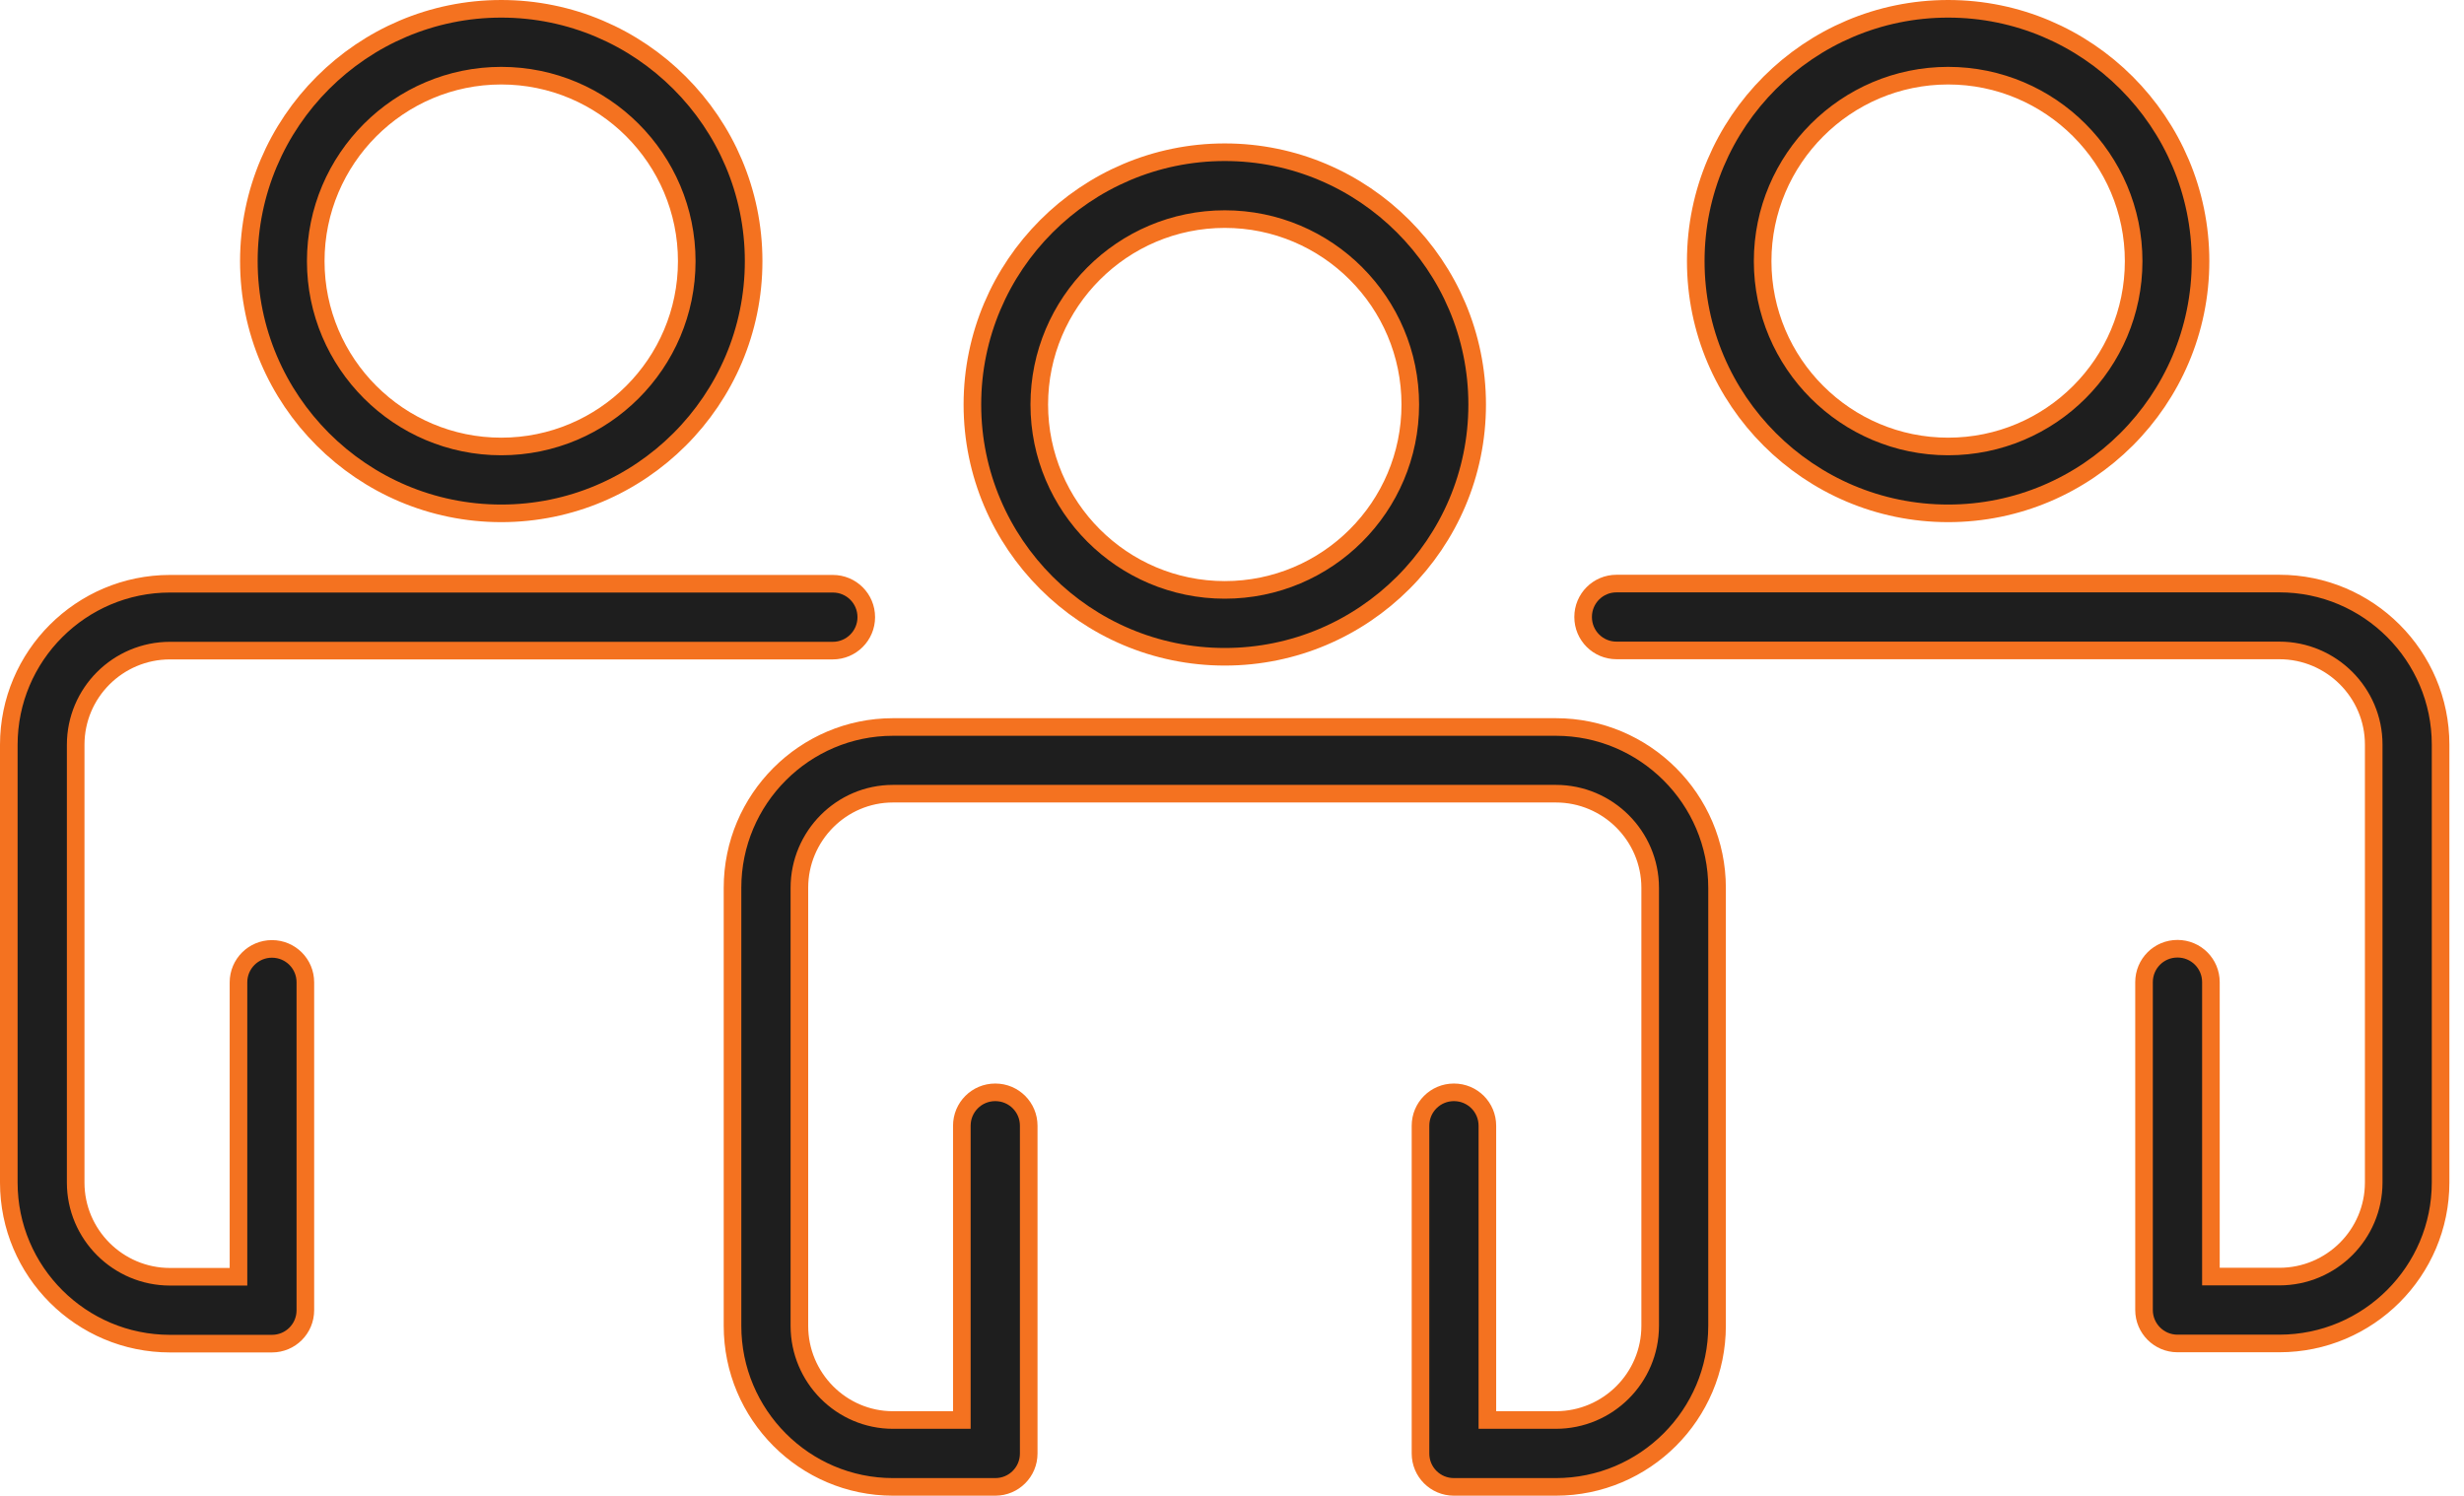
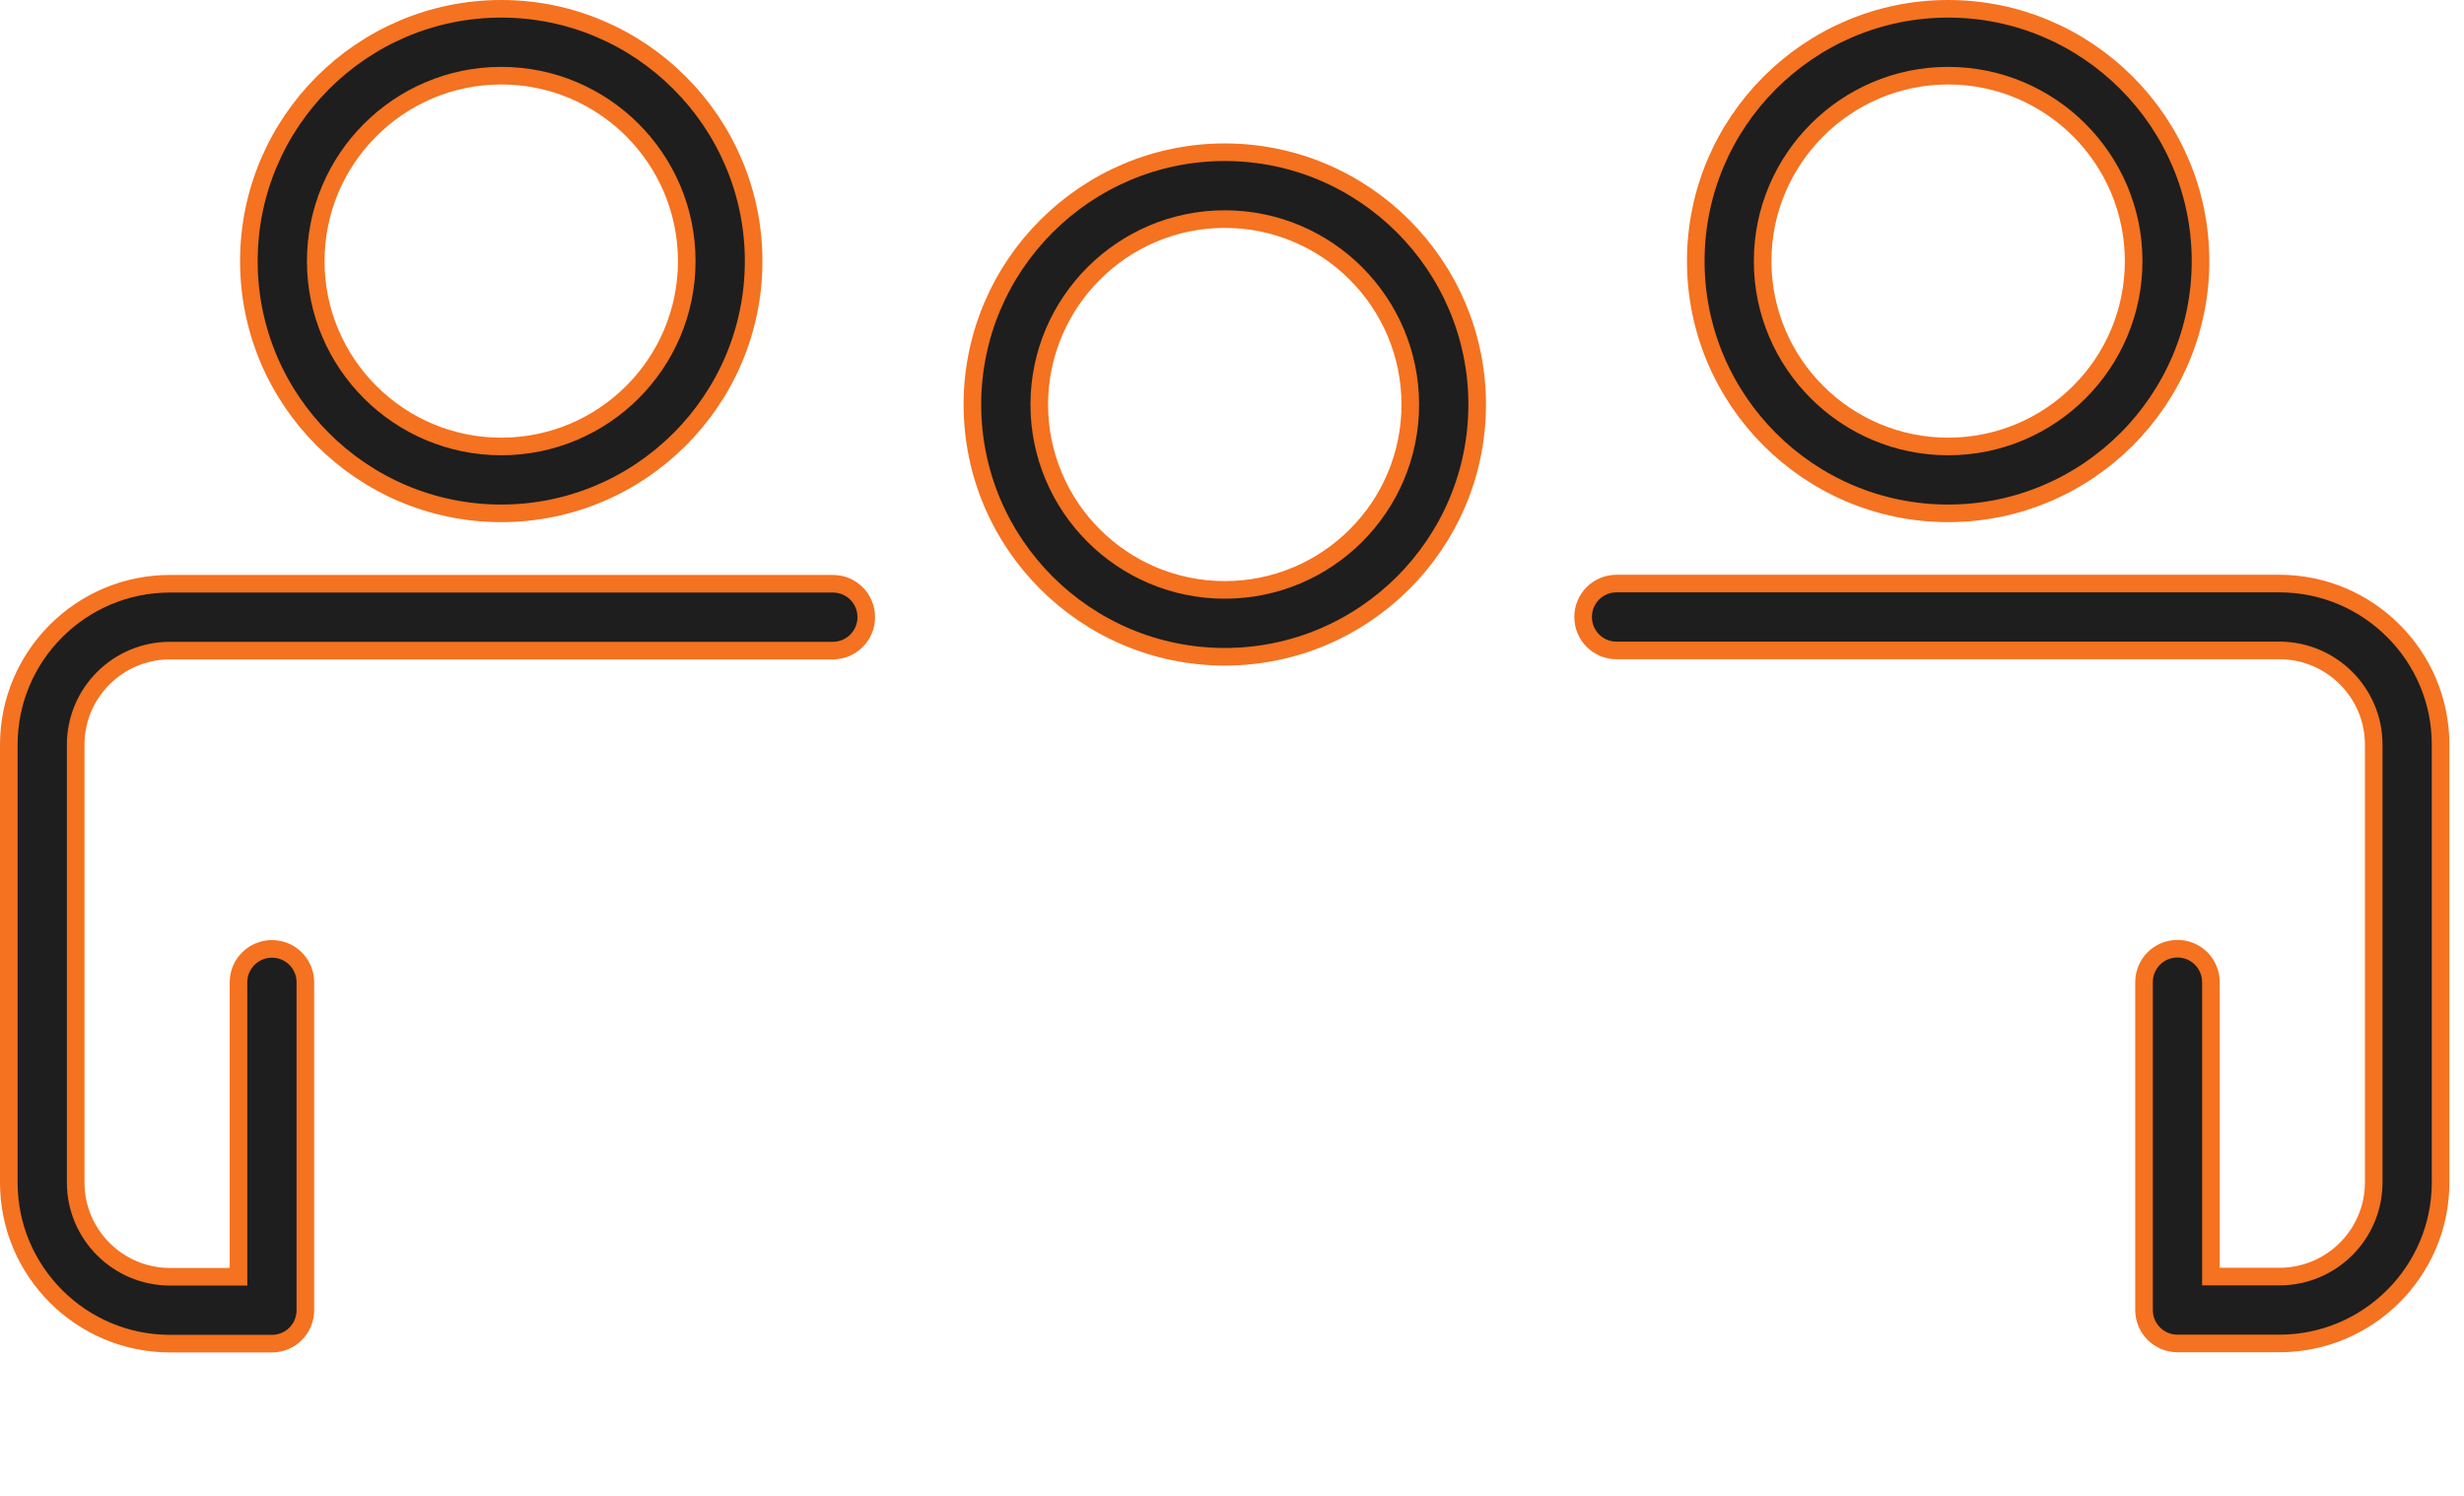
<svg xmlns="http://www.w3.org/2000/svg" width="140" height="85" viewBox="0 0 140 85" fill="none">
  <path d="M69.59 37.32C61.686 37.32 55.25 30.893 55.25 22.99C55.25 15.086 61.686 8.65 69.59 8.65C77.494 8.65 83.93 15.086 83.93 22.99C83.93 30.893 77.494 37.32 69.59 37.32ZM80.13 22.99C80.13 17.174 75.406 12.45 69.59 12.45C63.773 12.45 59.05 17.184 59.05 22.99C59.05 28.796 63.774 33.52 69.59 33.52C75.406 33.52 80.13 28.807 80.13 22.99Z" fill="#1E1E1E" stroke="#F47220" />
-   <path d="M54.15 80.69H54.65V80.19V63.97C54.65 62.916 55.496 62.07 56.55 62.07C57.604 62.07 58.45 62.916 58.45 63.97V82.59C58.45 83.644 57.604 84.49 56.55 84.49H56.55H56.55H56.55H56.55H56.55H56.55H56.55H56.55H56.55H56.55H56.55H56.549H56.549H56.549H56.549H56.549H56.549H56.549H56.549H56.549H56.549H56.549H56.549H56.549H56.549H56.549H56.548H56.548H56.548H56.548H56.548H56.548H56.548H56.548H56.548H56.548H56.548H56.548H56.548H56.548H56.548H56.548H56.548H56.547H56.547H56.547H56.547H56.547H56.547H56.547H56.547H56.547H56.547H56.547H56.547H56.547H56.547H56.547H56.547H56.547H56.547H56.547H56.546H56.546H56.546H56.546H56.546H56.546H56.546H56.546H56.546H56.546H56.546H56.546H56.546H56.546H56.546H56.546H56.545H56.545H56.545H56.545H56.545H56.545H56.545H56.545H56.545H56.545H56.545H56.545H56.545H56.545H56.545H56.545H56.545H56.545H56.544H56.544H56.544H56.544H56.544H56.544H56.544H56.544H56.544H56.544H56.544H56.544H56.544H56.544H56.544H56.544H56.544H56.544H56.544H56.543H56.543H56.543H56.543H56.543H56.543H56.543H56.543H56.543H56.543H56.543H56.543H56.543H56.543H56.543H56.543H56.543H56.542H56.542H56.542H56.542H56.542H56.542H56.542H56.542H56.542H56.542H56.542H56.542H56.542H56.542H56.542H56.542H56.542H56.542H56.541H56.541H56.541H56.541H56.541H56.541H56.541H56.541H56.541H56.541H56.541H56.541H56.541H56.541H56.541H56.541H56.541H56.541H56.541H56.541H56.541H56.54H56.54H56.54H56.54H56.54H56.54H56.54H56.54H56.54H56.54H56.54H56.54H56.54H56.54H56.54H56.54H56.54H56.539H56.539H56.539H56.539H56.539H56.539H56.539H56.539H56.539H56.539H56.539H56.539H56.539H56.539H56.539H56.539H56.539H56.539H56.539H56.539H56.539H56.538H56.538H56.538H56.538H56.538H56.538H56.538H56.538H56.538H56.538H56.538H56.538H56.538H56.538H56.538H56.538H56.538H56.538H56.538H56.538H56.538H56.538H56.538H56.537H56.537H56.537H56.537H56.537H56.537H56.537H56.537H56.537H56.537H56.537H56.537H56.537H56.537H56.537H56.537H56.537H56.537H56.537H56.536H56.536H56.536H56.536H56.536H56.536H56.536H56.536H56.536H56.536H56.536H56.536H56.536H56.536H56.536H56.536H56.536H56.536H56.536H56.536H56.536H56.536H56.536H56.536H56.535H56.535H56.535H56.535H56.535H56.535H56.535H56.535H56.535H56.535H56.535H56.535H56.535H56.535H56.535H56.535H56.535H56.535H56.535H56.535H56.535H56.535H56.535H56.535H56.535H56.535H56.535H56.534H56.534H56.534H56.534H56.534H56.534H56.534H56.534H56.534H56.534H56.534H56.534H56.534H56.534H56.534H56.534H56.534H56.534H56.534H56.534H56.534H56.534H56.534H56.534H56.534H56.533H56.533H56.533H56.533H56.533H56.533H56.533H56.533H56.533H56.533H56.533H56.533H56.533H56.533H56.533H56.533H56.533H56.533H56.533H56.533H56.533H56.533H56.533H56.533H56.533H56.533H56.533H56.533H56.533H56.533H56.533H56.532H56.532H56.532H56.532H56.532H56.532H56.532H56.532H56.532H56.532H56.532H56.532H56.532H56.532H56.532H56.532H56.532H56.532H56.532H56.532H56.532H56.532H56.531H56.531H56.531H56.531H56.531H56.531H56.531H56.531H56.531H56.531H56.531H56.531H56.531H56.531H56.531H56.531H56.531H56.531H56.531H56.531H56.531H56.531H56.531H56.531H56.531H56.531H56.531H56.53H56.53H56.53H56.53H56.53H56.53H56.53H56.53H56.53H56.53H50.74C45.708 84.49 41.62 80.386 41.62 75.34V50.45C41.62 45.406 45.717 41.31 50.74 41.31H88.4C93.445 41.31 97.56 45.407 97.56 50.45V75.34C97.56 80.384 93.454 84.49 88.4 84.49H82.61C81.556 84.49 80.71 83.644 80.71 82.59V63.97C80.71 62.916 81.556 62.07 82.61 62.07C83.664 62.07 84.51 62.916 84.51 63.97V80.19V80.69H85.01H88.4C91.355 80.69 93.76 78.297 93.76 75.34V50.45C93.76 47.503 91.356 45.1 88.4 45.1H50.74C47.801 45.1 45.42 47.507 45.42 50.45V75.34C45.42 78.283 47.801 80.69 50.74 80.69H54.15Z" fill="#1E1E1E" stroke="#F47220" />
  <path d="M110.69 29.17C102.785 29.17 96.35 22.743 96.35 14.84C96.35 6.936 102.786 0.5 110.69 0.5C118.593 0.5 125.03 6.936 125.03 14.84C125.03 22.743 118.594 29.17 110.69 29.17ZM121.23 14.84C121.23 9.024 116.495 4.3 110.69 4.3C104.883 4.3 100.15 9.034 100.15 14.84C100.15 20.646 104.874 25.37 110.69 25.37C116.505 25.37 121.23 20.657 121.23 14.84Z" fill="#1E1E1E" stroke="#F47220" />
  <path d="M125.62 72.04V72.54H126.12H129.51C132.465 72.54 134.87 70.147 134.87 67.19V42.31C134.87 39.363 132.466 36.96 129.51 36.96H91.85C90.796 36.96 89.95 36.114 89.95 35.06C89.95 34.006 90.796 33.16 91.85 33.16H129.51C134.564 33.16 138.67 37.266 138.67 42.31V67.19C138.67 72.233 134.564 76.34 129.51 76.34H123.72C122.668 76.34 121.82 75.485 121.82 74.44V55.81C121.82 54.756 122.666 53.91 123.72 53.91C124.774 53.91 125.62 54.756 125.62 55.81V72.04Z" fill="#1E1E1E" stroke="#F47220" />
  <path d="M42.82 14.84C42.82 22.743 36.384 29.17 28.48 29.17C20.575 29.17 14.14 22.743 14.14 14.84C14.14 6.936 20.576 0.5 28.48 0.5C36.383 0.5 42.82 6.936 42.82 14.84ZM39.02 14.84C39.02 9.024 34.296 4.3 28.48 4.3C22.663 4.3 17.94 9.034 17.94 14.84C17.94 20.646 22.664 25.37 28.48 25.37C34.295 25.37 39.02 20.657 39.02 14.84Z" fill="#1E1E1E" stroke="#F47220" />
  <path d="M13.05 72.55H13.55V72.05V55.82C13.55 54.767 14.405 53.92 15.45 53.92C16.504 53.92 17.35 54.766 17.35 55.82V74.45C17.35 75.504 16.504 76.35 15.45 76.35H9.66C4.606 76.35 0.5 72.243 0.5 67.2V42.32C0.5 37.276 4.606 33.17 9.66 33.17H47.32C48.374 33.17 49.22 34.016 49.22 35.07C49.22 36.122 48.365 36.97 47.32 36.97H9.66C6.705 36.97 4.3 39.362 4.3 42.32V67.2C4.3 70.147 6.705 72.55 9.66 72.55H13.05Z" fill="#1E1E1E" stroke="#F47220" />
</svg>